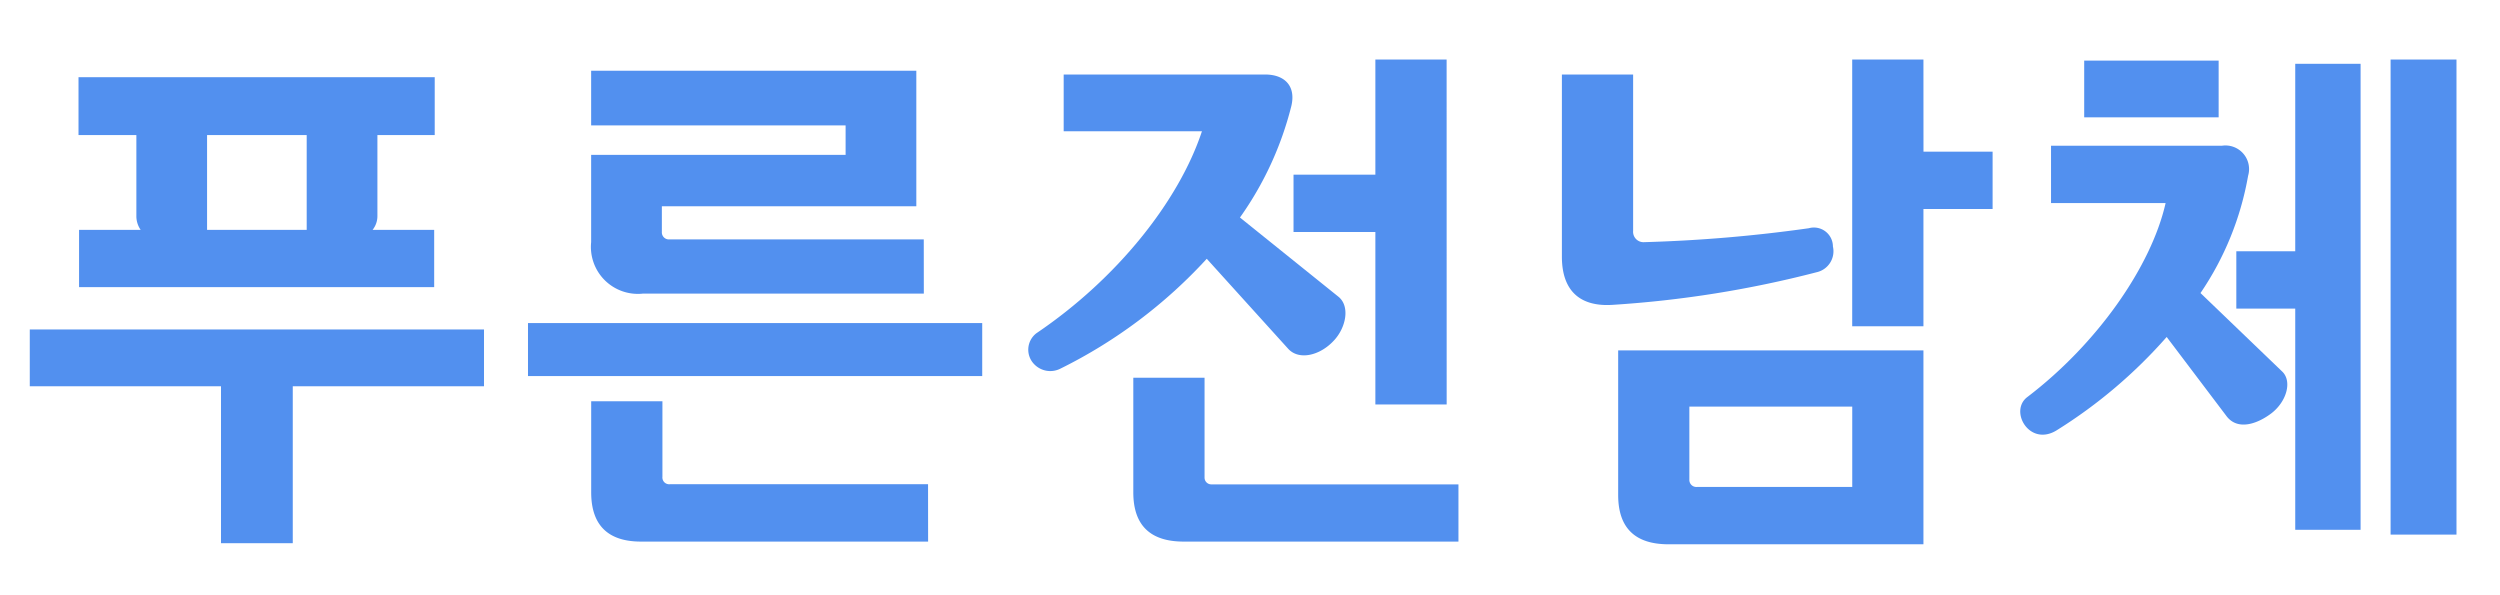
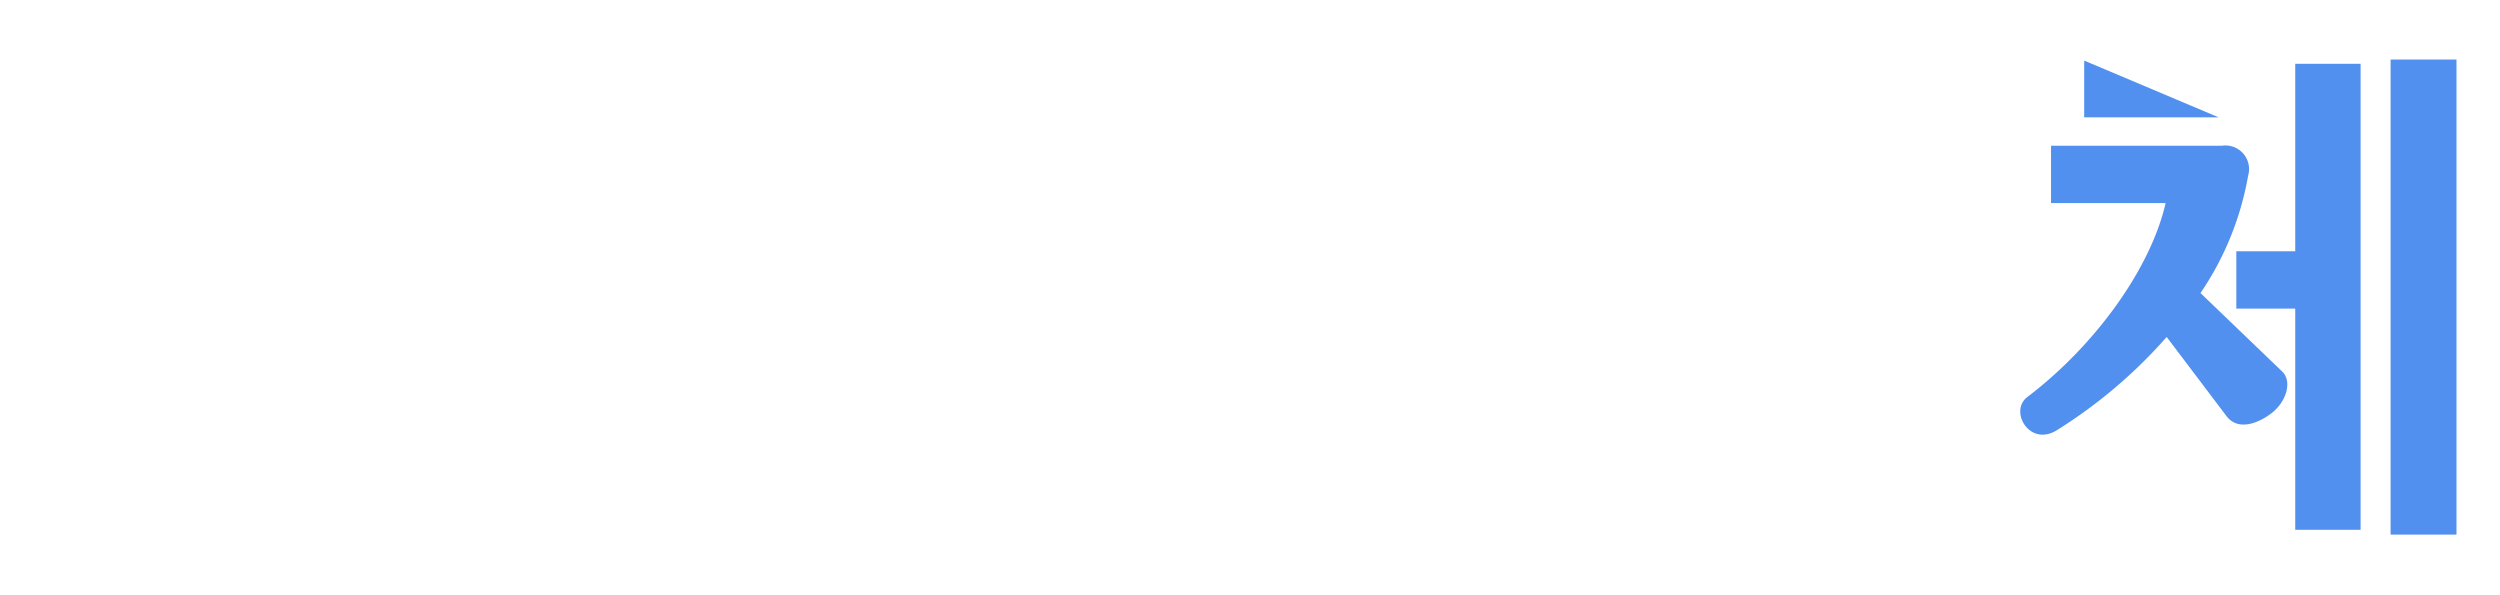
<svg xmlns="http://www.w3.org/2000/svg" width="168" height="40" viewBox="0 0 168 40">
  <g transform="translate(-869 -5230)">
    <g transform="translate(-0.363 -0.035)">
-       <path d="M14.326,77.586V67.039H1.476V63.223H32v3.816H19.149V77.586ZM28.688,46.27v3.888H24.837v5.434a1.482,1.482,0,0,1-.324.937h4.139V60.38H4.788V56.529H8.927a1.608,1.608,0,0,1-.288-.937V50.158H4.751V46.27ZM13.39,56.529h6.695V50.158H13.39Z" transform="translate(869.888 5188.952)" fill="#5290ef" />
-       <path d="M65.48,66.356H34.956V62.792H65.48Zm-3.924-5.544H42.695A3.157,3.157,0,0,1,39.2,57.356V51.489H56.3V49.51H39.2V45.838H61.052v9.107h-17.1v1.727a.473.473,0,0,0,.5.5h17.1Zm.288,16.666H42.551c-2.232,0-3.348-1.116-3.348-3.312V68.047H43.99v5.076a.455.455,0,0,0,.5.5h17.35Z" transform="translate(869.888 5188.952)" fill="#5290ef" />
-       <path d="M80.241,49.906H70.954V46.09H84.488c1.3,0,2.088.756,1.764,2.123A22.256,22.256,0,0,1,82.8,55.7l6.624,5.328c.792.648.5,2.088-.324,2.952-.936,1.008-2.34,1.331-3.06.54l-5.471-6.047a33.419,33.419,0,0,1-9.827,7.379,1.5,1.5,0,0,1-1.764-.289,1.393,1.393,0,0,1,.144-2.087c5.436-3.672,9.575-8.892,11.123-13.57M97.483,77.478H79.017c-2.267,0-3.384-1.116-3.384-3.312v-7.7h4.788v6.7a.453.453,0,0,0,.468.467H97.483Zm-.792-9.215H91.9V56.672H86.4V52.821H91.9V45.082h4.788Z" transform="translate(869.888 5188.952)" fill="#5290ef" />
-       <path d="M109.221,56.6a.7.7,0,0,0,.756.756,98.506,98.506,0,0,0,11.05-.936,1.277,1.277,0,0,1,1.62,1.225,1.443,1.443,0,0,1-1.079,1.728,72.846,72.846,0,0,1-13.715,2.195c-2.16.144-3.419-.9-3.419-3.239V46.09h4.787ZM111.6,77.659c-2.268,0-3.384-1.117-3.384-3.313V64.628H128.73V77.659Zm12.346-3.852v-5.4H113v4.9a.472.472,0,0,0,.5.5Zm4.787-22.533h4.645v3.852H128.73v7.882h-4.787V45.083h4.787Z" transform="translate(869.888 5188.952)" fill="#5290ef" />
-       <path d="M148.784,50.877a1.587,1.587,0,0,1,1.764,2.016,20.17,20.17,0,0,1-3.2,7.883l5.508,5.291c.648.648.288,1.98-.72,2.772-.937.72-2.3,1.224-3.06.18l-4-5.291a33.206,33.206,0,0,1-7.379,6.263c-1.836,1.152-3.239-1.295-1.979-2.232,4.678-3.563,8.315-8.747,9.286-13.03h-7.7V50.877Zm-.216-1.908h-9.035V45.155h9.035Zm9.539-3.6V76.686h-4.392V61.82h-3.959V57.969h3.959v-12.6Zm6.444,31.641h-4.428V45.082h4.428Z" transform="translate(869.888 5188.952)" fill="#5290ef" />
+       <path d="M148.784,50.877a1.587,1.587,0,0,1,1.764,2.016,20.17,20.17,0,0,1-3.2,7.883l5.508,5.291c.648.648.288,1.98-.72,2.772-.937.72-2.3,1.224-3.06.18l-4-5.291a33.206,33.206,0,0,1-7.379,6.263c-1.836,1.152-3.239-1.295-1.979-2.232,4.678-3.563,8.315-8.747,9.286-13.03h-7.7V50.877Zm-.216-1.908h-9.035V45.155Zm9.539-3.6V76.686h-4.392V61.82h-3.959V57.969h3.959v-12.6Zm6.444,31.641h-4.428V45.082h4.428Z" transform="translate(869.888 5188.952)" fill="#5290ef" />
    </g>
-     <rect width="168" height="40" transform="translate(869 5230)" fill="#d42c2c" opacity="0" />
  </g>
</svg>